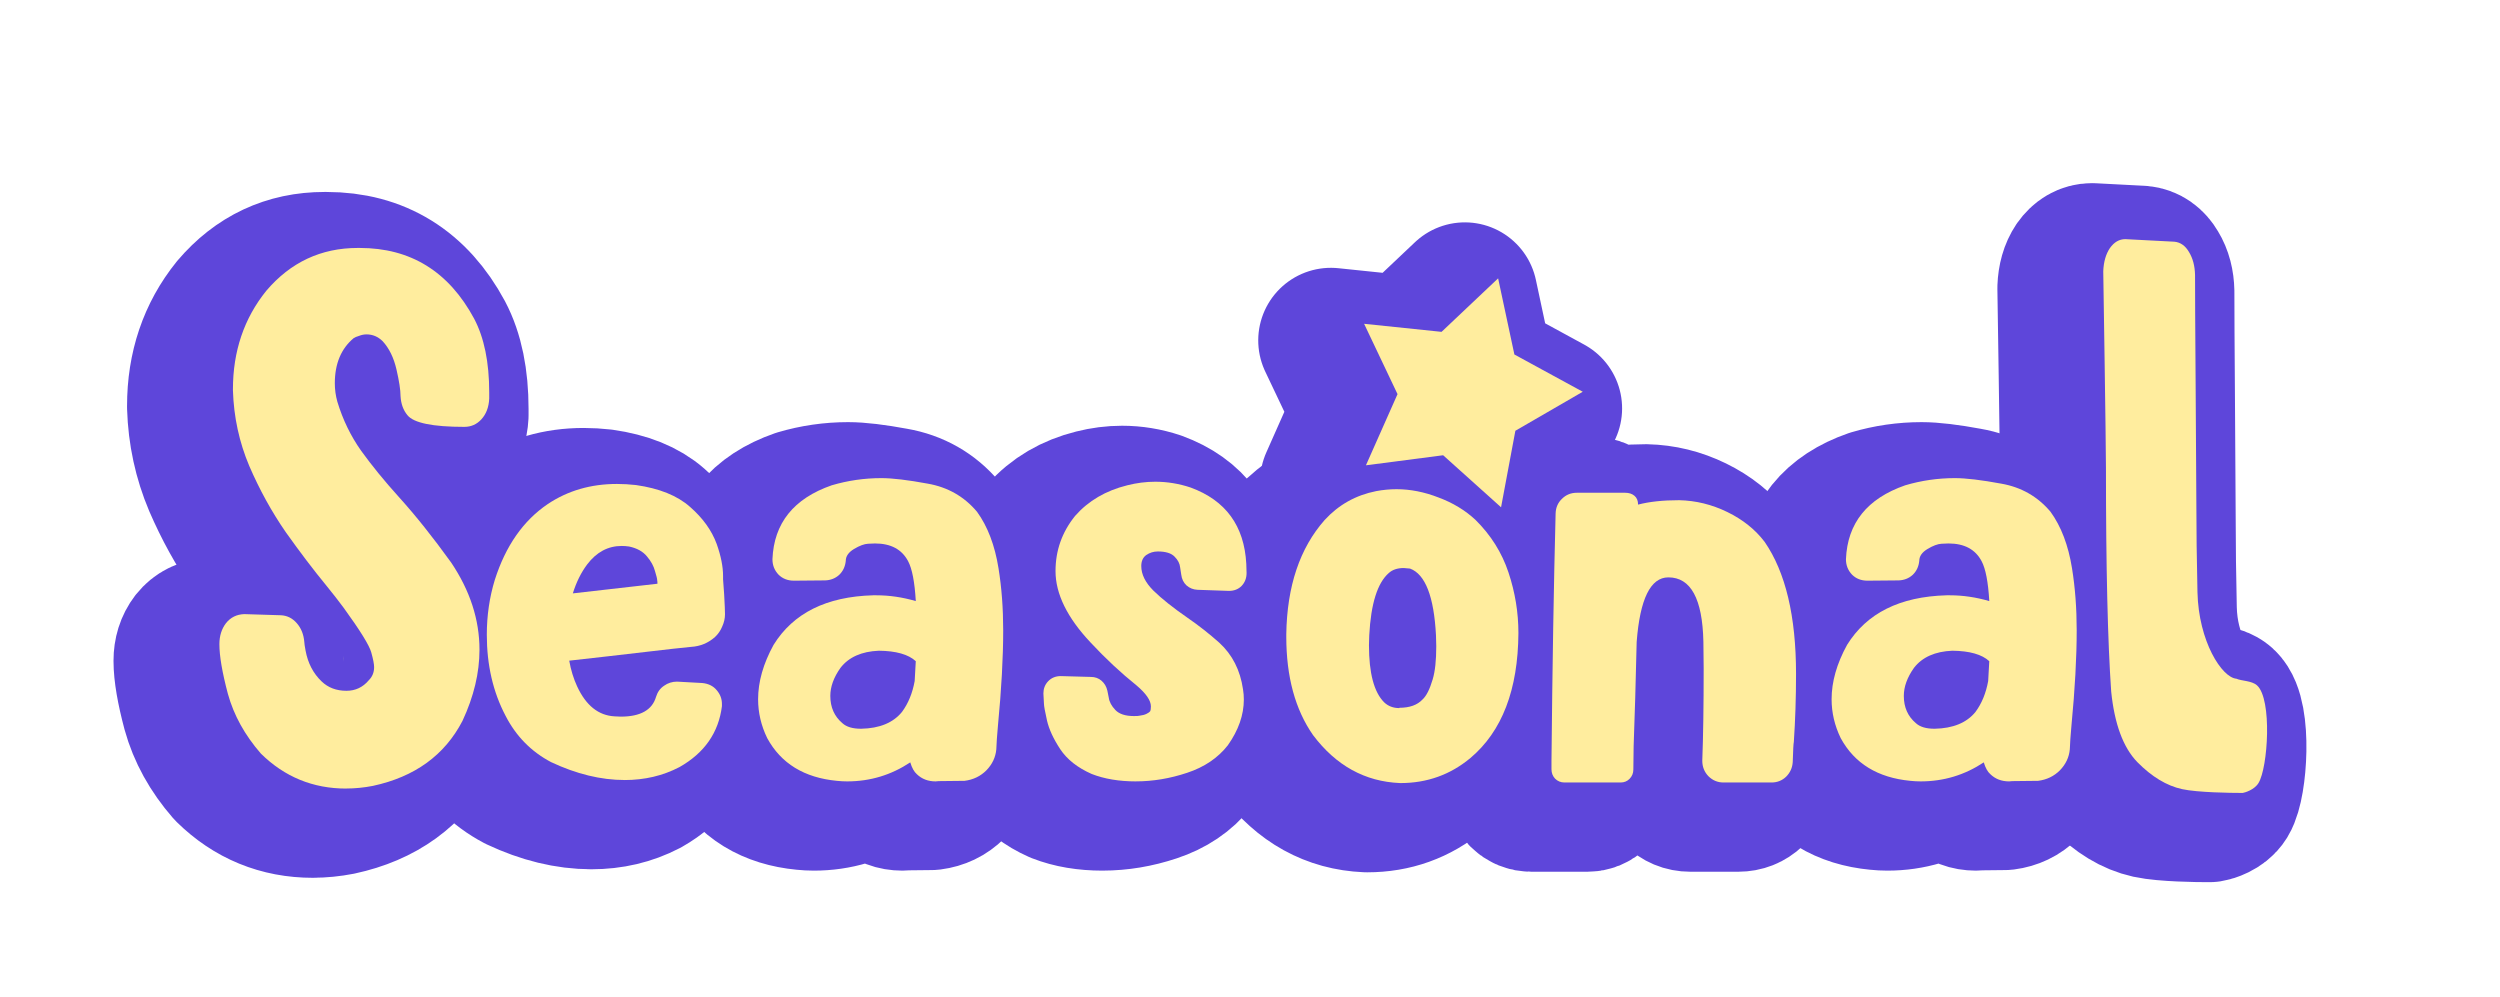
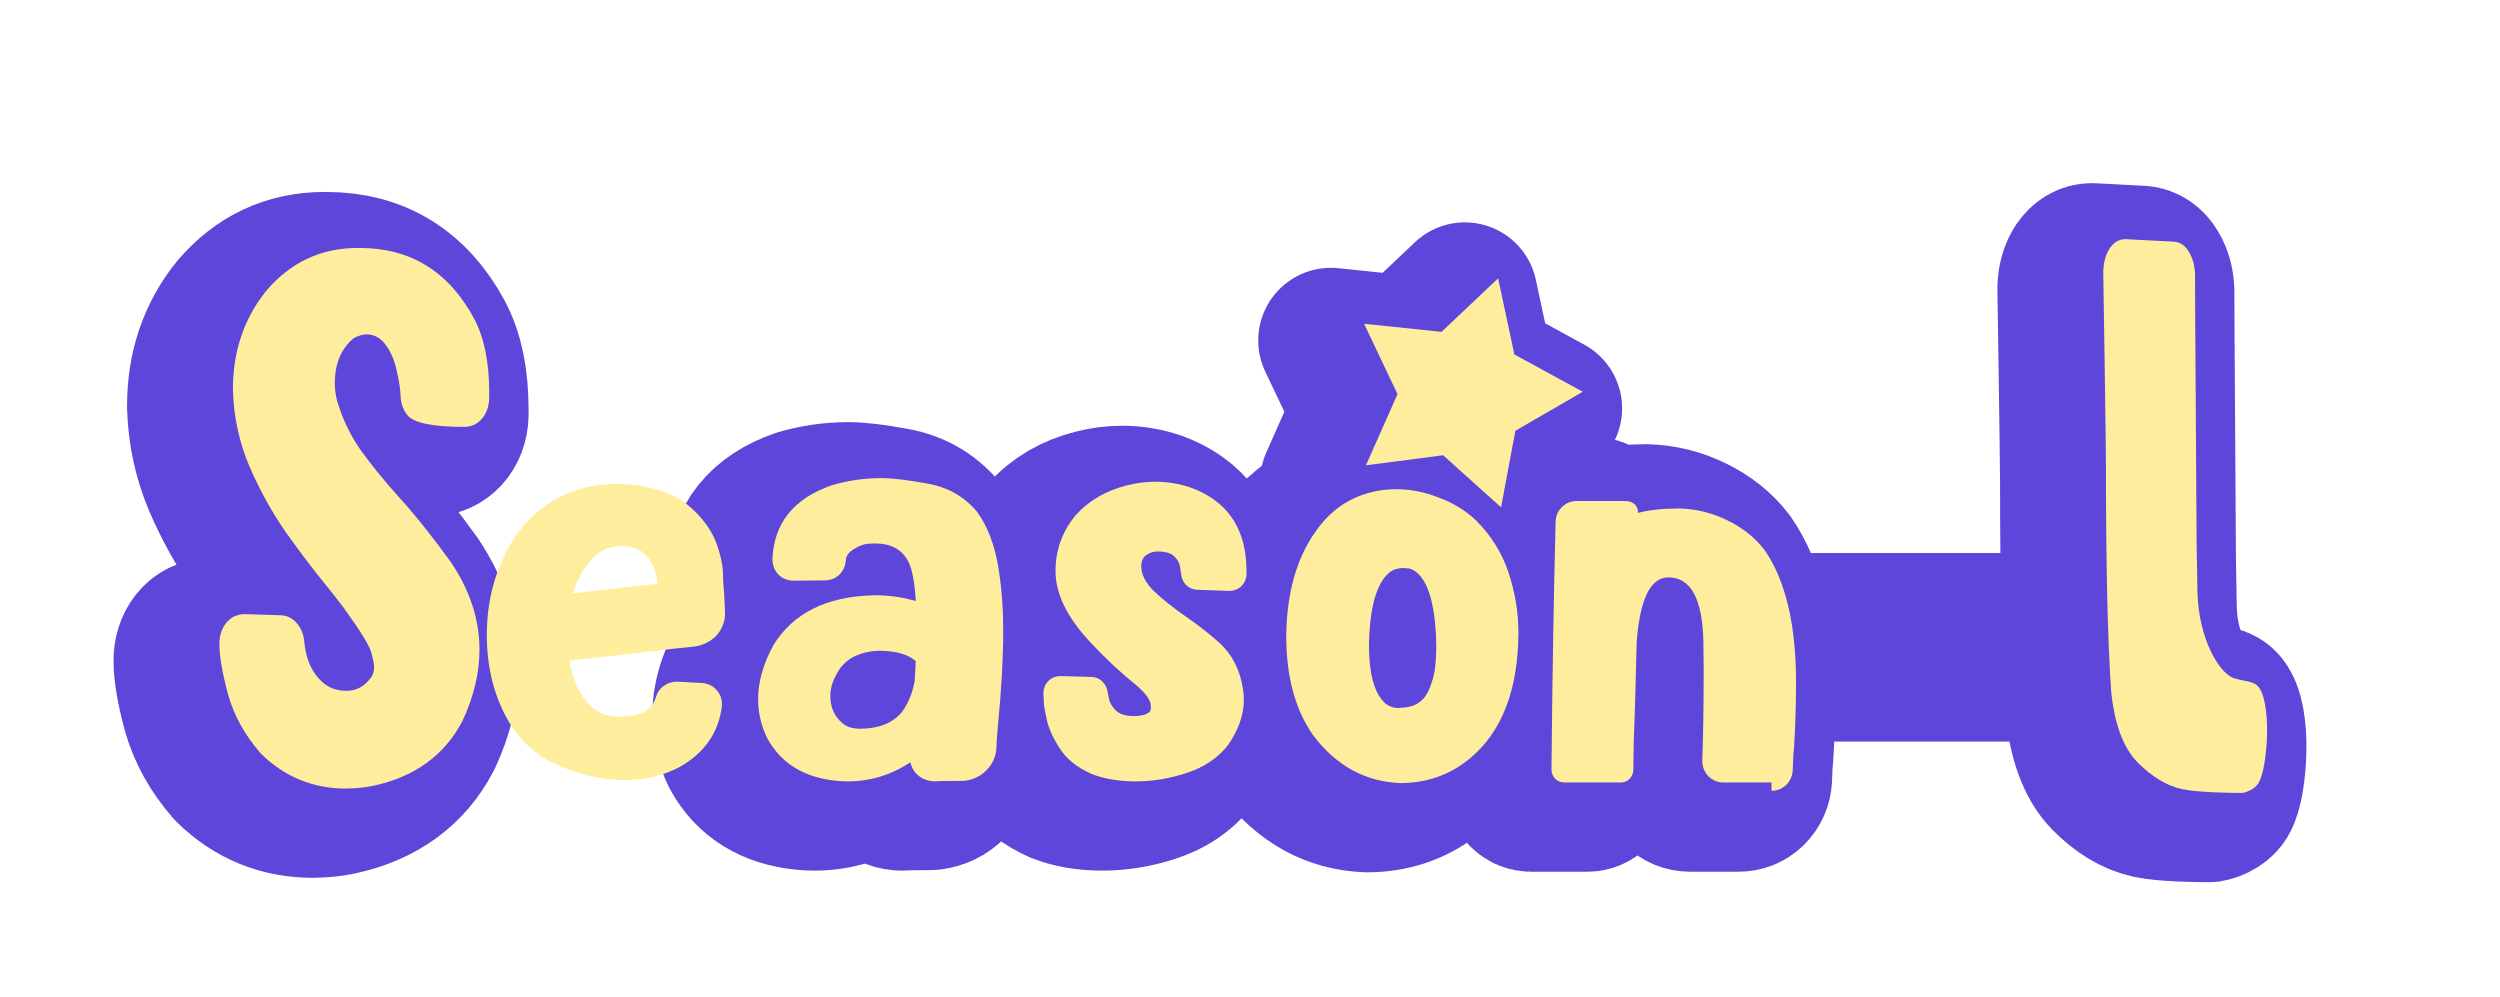
<svg xmlns="http://www.w3.org/2000/svg" width="168.705mm" height="67.257mm" viewBox="0 0 168.705 67.257" version="1.1" id="svg1">
  <defs id="defs1">
    <filter style="color-interpolation-filters:sRGB" id="filter272" x="-0.128" y="-0.297" width="1.201" height="1.747">
      <feFlood result="flood" in="SourceGraphic" flood-opacity="1" flood-color="rgb(0,0,0)" id="feFlood271" />
      <feGaussianBlur result="blur" in="SourceGraphic" stdDeviation="1.4" id="feGaussianBlur271" />
      <feOffset result="offset" in="blur" dx="-5.4" dy="4.7" id="feOffset271" />
      <feComposite result="comp1" operator="in" in="flood" in2="offset" id="feComposite271" />
      <feComposite result="comp2" operator="over" in="SourceGraphic" in2="comp1" id="feComposite272" />
    </filter>
  </defs>
  <g id="layer9" style="filter:url(#filter272)" transform="translate(-730.198,-486.738)">
    <g id="g271" transform="translate(53.882,160.896)" style="stroke:#ffffff;stroke-width:18.4;stroke-dasharray:none;stroke-opacity:1">
      <rect style="fill:#5e46da;fill-opacity:1;stroke:#ffffff;stroke-width:18.4;stroke-linecap:round;stroke-linejoin:round;stroke-dasharray:none;stroke-opacity:1" id="rect263" width="85.687" height="12.722" x="785.772" y="519.358" transform="translate(-53.882,-160.896)" />
      <path style="font-size:38.1px;font-family:'Milk Kids';-inkscape-font-specification:'Milk Kids';fill:#ffed9e;stroke:#ffffff;stroke-width:18.4;stroke-linecap:round;stroke-linejoin:round;stroke-dasharray:none;stroke-opacity:1" d="m 815.051,374.994 q -0.763,0 -1.265,-0.484 -0.279,-0.242 -0.446,-0.8 -1.935,1.284 -4.26,1.284 -0.335,0 -0.688,-0.037 -3.311,-0.316 -4.707,-2.884 -0.614,-1.265 -0.614,-2.623 0,-1.767 1.042,-3.665 1.991,-3.218 6.716,-3.349 h 0.223 q 1.321,0 2.66,0.391 -0.112,-1.935 -0.521,-2.698 -0.633,-1.191 -2.232,-1.191 -0.074,0 -0.465,0.019 -0.391,0.019 -0.949,0.353 -0.558,0.335 -0.558,0.8 -0.056,0.577 -0.446,0.949 -0.391,0.353 -0.949,0.372 l -2.102,0.019 q -0.633,0 -1.042,-0.409 -0.409,-0.428 -0.409,-1.042 0.149,-3.646 4,-4.986 1.637,-0.484 3.349,-0.484 1.116,0 3.125,0.372 2.028,0.353 3.33,1.898 1.079,1.488 1.451,3.814 0.316,1.953 0.316,4.186 0,2.753 -0.353,6.418 -0.093,1.023 -0.112,1.619 -0.074,0.8 -0.67,1.414 -0.595,0.595 -1.47,0.707 l -1.749,0.019 z m -5.023,-3.553 q 1.86,-0.037 2.753,-1.135 0.633,-0.856 0.856,-2.084 l 0.074,-1.339 q -0.744,-0.688 -2.493,-0.707 -1.749,0.074 -2.586,1.153 -0.688,0.967 -0.688,1.898 0,1.153 0.819,1.842 0.409,0.372 1.246,0.372 z" id="path263" />
-       <path style="font-size:38.1px;font-family:'Milk Kids';-inkscape-font-specification:'Milk Kids';fill:#ffed9e;stroke:#ffffff;stroke-width:18.4;stroke-linecap:round;stroke-linejoin:round;stroke-dasharray:none;stroke-opacity:1" d="m 799.014,375.068 h -3.237 q -0.595,0 -1.023,-0.428 -0.409,-0.428 -0.409,-1.042 0.093,-2.437 0.093,-6.232 l -0.019,-1.805 q -0.093,-4.335 -2.363,-4.335 -1.805,0 -2.139,4.353 -0.093,4.074 -0.205,7.051 l -0.019,1.563 q 0,0.372 -0.26,0.633 -0.242,0.242 -0.595,0.242 h -3.795 q -0.372,0 -0.633,-0.26 -0.242,-0.26 -0.242,-0.633 v -0.558 q 0.093,-9.599 0.279,-16.706 0.019,-0.595 0.428,-0.986 0.409,-0.409 1.005,-0.409 h 3.256 q 0.391,0 0.633,0.205 0.242,0.205 0.242,0.595 1.135,-0.298 2.772,-0.298 1.693,0.037 3.256,0.8 1.563,0.763 2.511,2.009 2.121,3.07 2.121,8.911 0,2.4 -0.149,4.595 -0.037,0.13 -0.074,1.358 -0.037,0.577 -0.446,0.986 -0.409,0.391 -0.986,0.391 z" id="path264" />
      <path style="font-size:38.1px;font-family:'Milk Kids';-inkscape-font-specification:'Milk Kids';fill:#ffed9e;stroke:#ffffff;stroke-width:18.4;stroke-linecap:round;stroke-linejoin:round;stroke-dasharray:none;stroke-opacity:1" d="m 773.974,375.106 h -0.037 q -3.535,-0.149 -5.86,-3.237 -1.805,-2.586 -1.805,-6.641 v -0.167 q 0.074,-4.856 2.586,-7.702 1.414,-1.544 3.479,-1.953 0.688,-0.13 1.377,-0.13 1.395,0 2.828,0.558 1.451,0.539 2.493,1.507 1.563,1.544 2.232,3.553 0.67,2.009 0.67,4.093 -0.037,5.73 -3.237,8.427 -2.028,1.693 -4.725,1.693 z m -0.074,-5.06 v -0.019 q 1.042,0 1.563,-0.558 0.391,-0.353 0.688,-1.358 0.242,-0.8 0.242,-2.232 l -0.019,-0.744 q -0.205,-3.925 -1.749,-4.502 l -0.428,-0.037 q -0.633,0 -1.005,0.335 -1.153,1.005 -1.321,4.204 l -0.019,0.67 q 0,2.828 1.023,3.851 0.409,0.391 1.023,0.391 z" id="path265" />
      <path style="font-size:38.1px;font-family:'Milk Kids';-inkscape-font-specification:'Milk Kids';fill:#ffed9e;stroke:#ffffff;stroke-width:18.4;stroke-linecap:round;stroke-linejoin:round;stroke-dasharray:none;stroke-opacity:1" d="m 756.115,374.994 q -1.693,0 -2.977,-0.502 -1.432,-0.633 -2.121,-1.674 -0.688,-1.042 -0.893,-1.935 -0.205,-0.912 -0.205,-1.135 l -0.037,-0.688 q 0,-0.484 0.316,-0.819 0.335,-0.353 0.856,-0.353 l 2.028,0.056 q 0.428,0 0.726,0.26 0.298,0.26 0.391,0.67 l 0.093,0.465 q 0.056,0.428 0.446,0.837 0.391,0.409 1.246,0.409 0.298,0 0.353,-0.019 0.316,-0.037 0.502,-0.13 0.186,-0.093 0.242,-0.167 0.056,-0.093 0.056,-0.335 0,-0.595 -0.967,-1.414 -1.6,-1.284 -3.107,-2.902 -2.363,-2.511 -2.363,-4.818 0,-2.084 1.321,-3.721 1.339,-1.525 3.516,-2.065 0.949,-0.242 1.898,-0.242 1.209,0 2.381,0.391 3.553,1.302 3.758,5.153 l 0.019,0.614 q 0,0.521 -0.335,0.874 -0.335,0.335 -0.856,0.335 l -2.121,-0.074 q -0.428,-0.019 -0.744,-0.298 -0.298,-0.279 -0.353,-0.726 l -0.074,-0.484 q -0.037,-0.391 -0.372,-0.726 -0.335,-0.353 -1.135,-0.353 -0.428,0 -0.781,0.242 -0.335,0.242 -0.335,0.744 0,0.837 0.819,1.656 0.837,0.819 2.288,1.823 1.135,0.781 2.158,1.693 1.321,1.209 1.6,3.144 0.056,0.335 0.056,0.688 0,1.563 -1.079,3.088 -1.005,1.284 -2.753,1.86 -1.73,0.577 -3.46,0.577 z" id="path266" />
      <path style="font-size:38.1px;font-family:'Milk Kids';-inkscape-font-specification:'Milk Kids';fill:#ffed9e;stroke:#ffffff;stroke-width:18.4;stroke-linecap:round;stroke-linejoin:round;stroke-dasharray:none;stroke-opacity:1" d="m 742.609,374.994 q -0.763,0 -1.265,-0.484 -0.279,-0.242 -0.446,-0.8 -1.935,1.284 -4.26,1.284 -0.335,0 -0.688,-0.037 -3.311,-0.316 -4.707,-2.884 -0.614,-1.265 -0.614,-2.623 0,-1.767 1.042,-3.665 1.991,-3.218 6.716,-3.349 h 0.223 q 1.321,0 2.66,0.391 -0.112,-1.935 -0.521,-2.698 -0.633,-1.191 -2.232,-1.191 -0.074,0 -0.465,0.019 -0.391,0.019 -0.949,0.353 -0.558,0.335 -0.558,0.8 -0.056,0.577 -0.446,0.949 -0.391,0.353 -0.949,0.372 l -2.102,0.019 q -0.633,0 -1.042,-0.409 -0.409,-0.428 -0.409,-1.042 0.149,-3.646 4,-4.986 1.637,-0.484 3.349,-0.484 1.116,0 3.125,0.372 2.028,0.353 3.33,1.898 1.079,1.488 1.451,3.814 0.316,1.953 0.316,4.186 0,2.753 -0.353,6.418 -0.093,1.023 -0.112,1.619 -0.074,0.8 -0.67,1.414 -0.595,0.595 -1.47,0.707 l -1.749,0.019 z m -5.023,-3.553 q 1.86,-0.037 2.753,-1.135 0.633,-0.856 0.856,-2.084 l 0.074,-1.339 q -0.744,-0.688 -2.493,-0.707 -1.749,0.074 -2.586,1.153 -0.688,0.967 -0.688,1.898 0,1.153 0.819,1.842 0.409,0.372 1.246,0.372 z" id="path267" />
      <path style="font-size:38.1px;font-family:'Milk Kids';-inkscape-font-specification:'Milk Kids';fill:#ffed9e;stroke:#ffffff;stroke-width:18.4;stroke-linecap:round;stroke-linejoin:round;stroke-dasharray:none;stroke-opacity:1" d="m 721.624,374.901 q -2.4,0 -4.967,-1.209 -2.009,-1.06 -3.07,-3.125 -1.265,-2.4 -1.265,-5.469 0,-1.935 0.539,-3.702 1.098,-3.442 3.572,-5.116 2.028,-1.358 4.669,-1.358 0.633,0 1.284,0.074 2.363,0.335 3.646,1.47 1.302,1.135 1.805,2.511 0.428,1.209 0.428,2.158 v 0.223 l 0.074,1.023 q 0.056,1.005 0.056,1.339 0,0.409 -0.186,0.819 -0.167,0.409 -0.484,0.707 -0.688,0.614 -1.619,0.67 l -1.246,0.13 q -5.432,0.633 -6.976,0.8 0.167,0.949 0.539,1.749 0.893,1.916 2.511,2.009 l 0.428,0.019 q 1.991,0 2.381,-1.339 0.149,-0.484 0.539,-0.744 0.391,-0.279 0.874,-0.279 l 1.693,0.093 q 0.633,0.056 0.986,0.484 0.353,0.409 0.353,0.93 v 0.149 q -0.335,2.679 -2.865,4.111 -1.674,0.874 -3.702,0.874 z m -3.497,-12.595 5.711,-0.651 q 0,-0.13 -0.019,-0.242 0,-0.13 -0.149,-0.614 -0.13,-0.502 -0.54,-0.986 -0.409,-0.502 -1.209,-0.67 -0.26,-0.037 -0.502,-0.037 -1.377,0 -2.325,1.246 -0.614,0.819 -0.967,1.953 z" id="path268" />
      <path style="font-size:38.1px;font-family:'Milk Kids';-inkscape-font-specification:'Milk Kids';fill:#ffed9e;stroke:#ffffff;stroke-width:18.4;stroke-linecap:round;stroke-linejoin:round;stroke-dasharray:none;stroke-opacity:1" d="m 702.828,375.478 q -3.353,0 -5.751,-2.359 -1.634,-1.877 -2.228,-4.034 -0.573,-2.156 -0.573,-3.349 0,-0.837 0.446,-1.421 0.467,-0.583 1.231,-0.609 l 2.462,0.076 q 0.637,0.025 1.082,0.533 0.446,0.507 0.509,1.268 0,0.127 0.085,0.583 0.233,1.268 1.082,2.08 0.658,0.634 1.676,0.634 0.912,0 1.507,-0.71 0.361,-0.355 0.361,-0.888 0,-0.304 -0.191,-0.989 -0.191,-0.71 -1.867,-3.019 -0.467,-0.634 -1.188,-1.522 -1.273,-1.548 -2.716,-3.577 -1.422,-2.055 -2.462,-4.465 -1.019,-2.41 -1.103,-5.099 v -0.076 q 0,-3.856 2.249,-6.647 2.462,-2.892 6.175,-2.892 h 0.127 q 5.156,0 7.724,4.769 1.019,1.928 1.019,4.972 v 0.431 q -0.042,0.863 -0.53,1.395 -0.467,0.507 -1.146,0.507 -3.204,0 -3.841,-0.786 -0.424,-0.507 -0.467,-1.294 0,-0.609 -0.276,-1.801 -0.276,-1.192 -0.934,-1.903 -0.467,-0.457 -1.082,-0.457 -0.255,0 -0.509,0.101 -0.255,0.076 -0.361,0.152 -1.273,1.065 -1.273,3.044 0,0.634 0.17,1.243 0.552,1.827 1.613,3.323 1.082,1.497 2.525,3.095 1.698,1.877 3.544,4.44 1.91,2.841 1.91,5.886 0,2.334 -1.146,4.795 -1.804,3.476 -6.048,4.389 -0.912,0.178 -1.804,0.178 z" id="path269" />
      <path style="fill:#ffed9e;fill-opacity:1;stroke:#ffffff;stroke-width:18.4;stroke-linecap:round;stroke-linejoin:round;stroke-dasharray:none;stroke-opacity:1" id="path270" d="m 343.032,408.781 -4.814,-2.105 -4.733,2.281 0.514,-5.229 -3.632,-3.797 5.132,-1.127 2.489,-4.627 2.657,4.533 5.17,0.937 -3.489,3.928 z" transform="rotate(18.318,724.04,1740.117)" />
      <path style="font-size:38.1px;font-family:'Milk Kids';-inkscape-font-specification:'Milk Kids';display:inline;fill:#ffed9e;fill-opacity:1;stroke:#ffffff;stroke-width:18.4;stroke-linecap:round;stroke-linejoin:round;stroke-dasharray:none;stroke-opacity:1" d="m 830.819,375.772 h -0.149 c -0.608,0 -2.896,-0.025 -3.951,-0.256 -1.042,-0.231 -2.046,-0.838 -3.014,-1.821 -0.955,-0.983 -1.544,-2.572 -1.767,-4.769 -0.236,-3.391 -0.353,-8.42 -0.353,-15.087 0,-1.715 -0.182,-13.269 -0.182,-13.269 0.025,-0.636 0.174,-1.156 0.446,-1.561 0.285,-0.405 0.633,-0.607 1.042,-0.607 l 3.311,0.173 c 0.409,0.038 0.738,0.27 0.986,0.694 0.26,0.424 0.397,0.944 0.409,1.561 -0.012,1.214 0.089,13.356 0.089,15.552 0,1.657 0.025,3.603 0.074,5.838 0.074,3.333 1.649,5.768 2.629,5.845 0.339,0.156 1.038,0.128 1.393,0.452 1.028,0.936 0.739,5.544 0.096,6.59 -0.289,0.47 -0.94,0.647 -1.06,0.665 z" id="path271" />
    </g>
    <g id="g83" transform="translate(53.882,160.896)" style="stroke:#5e46da;stroke-width:9.8;stroke-dasharray:none;stroke-opacity:1">
      <rect style="fill:#5e46da;fill-opacity:1;stroke:none;stroke-width:9.8;stroke-linecap:round;stroke-linejoin:round;stroke-dasharray:none;stroke-opacity:1" id="rect262" width="85.687" height="12.722" x="785.772" y="519.358" transform="translate(-53.882,-160.896)" />
-       <path style="font-size:38.1px;font-family:'Milk Kids';-inkscape-font-specification:'Milk Kids';fill:#ffed9e;stroke:#5e46da;stroke-width:9.8;stroke-linecap:round;stroke-linejoin:round;stroke-dasharray:none;stroke-opacity:1" d="m 815.051,374.994 q -0.763,0 -1.265,-0.484 -0.279,-0.242 -0.446,-0.8 -1.935,1.284 -4.26,1.284 -0.335,0 -0.688,-0.037 -3.311,-0.316 -4.707,-2.884 -0.614,-1.265 -0.614,-2.623 0,-1.767 1.042,-3.665 1.991,-3.218 6.716,-3.349 h 0.223 q 1.321,0 2.66,0.391 -0.112,-1.935 -0.521,-2.698 -0.633,-1.191 -2.232,-1.191 -0.074,0 -0.465,0.019 -0.391,0.019 -0.949,0.353 -0.558,0.335 -0.558,0.8 -0.056,0.577 -0.446,0.949 -0.391,0.353 -0.949,0.372 l -2.102,0.019 q -0.633,0 -1.042,-0.409 -0.409,-0.428 -0.409,-1.042 0.149,-3.646 4,-4.986 1.637,-0.484 3.349,-0.484 1.116,0 3.125,0.372 2.028,0.353 3.33,1.898 1.079,1.488 1.451,3.814 0.316,1.953 0.316,4.186 0,2.753 -0.353,6.418 -0.093,1.023 -0.112,1.619 -0.074,0.8 -0.67,1.414 -0.595,0.595 -1.47,0.707 l -1.749,0.019 z m -5.023,-3.553 q 1.86,-0.037 2.753,-1.135 0.633,-0.856 0.856,-2.084 l 0.074,-1.339 q -0.744,-0.688 -2.493,-0.707 -1.749,0.074 -2.586,1.153 -0.688,0.967 -0.688,1.898 0,1.153 0.819,1.842 0.409,0.372 1.246,0.372 z" id="path82" />
      <path style="font-size:38.1px;font-family:'Milk Kids';-inkscape-font-specification:'Milk Kids';fill:#ffed9e;stroke:#5e46da;stroke-width:9.8;stroke-linecap:round;stroke-linejoin:round;stroke-dasharray:none;stroke-opacity:1" d="m 799.014,375.068 h -3.237 q -0.595,0 -1.023,-0.428 -0.409,-0.428 -0.409,-1.042 0.093,-2.437 0.093,-6.232 l -0.019,-1.805 q -0.093,-4.335 -2.363,-4.335 -1.805,0 -2.139,4.353 -0.093,4.074 -0.205,7.051 l -0.019,1.563 q 0,0.372 -0.26,0.633 -0.242,0.242 -0.595,0.242 h -3.795 q -0.372,0 -0.633,-0.26 -0.242,-0.26 -0.242,-0.633 v -0.558 q 0.093,-9.599 0.279,-16.706 0.019,-0.595 0.428,-0.986 0.409,-0.409 1.005,-0.409 h 3.256 q 0.391,0 0.633,0.205 0.242,0.205 0.242,0.595 1.135,-0.298 2.772,-0.298 1.693,0.037 3.256,0.8 1.563,0.763 2.511,2.009 2.121,3.07 2.121,8.911 0,2.4 -0.149,4.595 -0.037,0.13 -0.074,1.358 -0.037,0.577 -0.446,0.986 -0.409,0.391 -0.986,0.391 z" id="path81" />
      <path style="font-size:38.1px;font-family:'Milk Kids';-inkscape-font-specification:'Milk Kids';fill:#ffed9e;stroke:#5e46da;stroke-width:9.8;stroke-linecap:round;stroke-linejoin:round;stroke-dasharray:none;stroke-opacity:1" d="m 773.974,375.106 h -0.037 q -3.535,-0.149 -5.86,-3.237 -1.805,-2.586 -1.805,-6.641 v -0.167 q 0.074,-4.856 2.586,-7.702 1.414,-1.544 3.479,-1.953 0.688,-0.13 1.377,-0.13 1.395,0 2.828,0.558 1.451,0.539 2.493,1.507 1.563,1.544 2.232,3.553 0.67,2.009 0.67,4.093 -0.037,5.73 -3.237,8.427 -2.028,1.693 -4.725,1.693 z m -0.074,-5.06 v -0.019 q 1.042,0 1.563,-0.558 0.391,-0.353 0.688,-1.358 0.242,-0.8 0.242,-2.232 l -0.019,-0.744 q -0.205,-3.925 -1.749,-4.502 l -0.428,-0.037 q -0.633,0 -1.005,0.335 -1.153,1.005 -1.321,4.204 l -0.019,0.67 q 0,2.828 1.023,3.851 0.409,0.391 1.023,0.391 z" id="path80" />
      <path style="font-size:38.1px;font-family:'Milk Kids';-inkscape-font-specification:'Milk Kids';fill:#ffed9e;stroke:#5e46da;stroke-width:9.8;stroke-linecap:round;stroke-linejoin:round;stroke-dasharray:none;stroke-opacity:1" d="m 756.115,374.994 q -1.693,0 -2.977,-0.502 -1.432,-0.633 -2.121,-1.674 -0.688,-1.042 -0.893,-1.935 -0.205,-0.912 -0.205,-1.135 l -0.037,-0.688 q 0,-0.484 0.316,-0.819 0.335,-0.353 0.856,-0.353 l 2.028,0.056 q 0.428,0 0.726,0.26 0.298,0.26 0.391,0.67 l 0.093,0.465 q 0.056,0.428 0.446,0.837 0.391,0.409 1.246,0.409 0.298,0 0.353,-0.019 0.316,-0.037 0.502,-0.13 0.186,-0.093 0.242,-0.167 0.056,-0.093 0.056,-0.335 0,-0.595 -0.967,-1.414 -1.6,-1.284 -3.107,-2.902 -2.363,-2.511 -2.363,-4.818 0,-2.084 1.321,-3.721 1.339,-1.525 3.516,-2.065 0.949,-0.242 1.898,-0.242 1.209,0 2.381,0.391 3.553,1.302 3.758,5.153 l 0.019,0.614 q 0,0.521 -0.335,0.874 -0.335,0.335 -0.856,0.335 l -2.121,-0.074 q -0.428,-0.019 -0.744,-0.298 -0.298,-0.279 -0.353,-0.726 l -0.074,-0.484 q -0.037,-0.391 -0.372,-0.726 -0.335,-0.353 -1.135,-0.353 -0.428,0 -0.781,0.242 -0.335,0.242 -0.335,0.744 0,0.837 0.819,1.656 0.837,0.819 2.288,1.823 1.135,0.781 2.158,1.693 1.321,1.209 1.6,3.144 0.056,0.335 0.056,0.688 0,1.563 -1.079,3.088 -1.005,1.284 -2.753,1.86 -1.73,0.577 -3.46,0.577 z" id="path79" />
      <path style="font-size:38.1px;font-family:'Milk Kids';-inkscape-font-specification:'Milk Kids';fill:#ffed9e;stroke:#5e46da;stroke-width:9.8;stroke-linecap:round;stroke-linejoin:round;stroke-dasharray:none;stroke-opacity:1" d="m 742.609,374.994 q -0.763,0 -1.265,-0.484 -0.279,-0.242 -0.446,-0.8 -1.935,1.284 -4.26,1.284 -0.335,0 -0.688,-0.037 -3.311,-0.316 -4.707,-2.884 -0.614,-1.265 -0.614,-2.623 0,-1.767 1.042,-3.665 1.991,-3.218 6.716,-3.349 h 0.223 q 1.321,0 2.66,0.391 -0.112,-1.935 -0.521,-2.698 -0.633,-1.191 -2.232,-1.191 -0.074,0 -0.465,0.019 -0.391,0.019 -0.949,0.353 -0.558,0.335 -0.558,0.8 -0.056,0.577 -0.446,0.949 -0.391,0.353 -0.949,0.372 l -2.102,0.019 q -0.633,0 -1.042,-0.409 -0.409,-0.428 -0.409,-1.042 0.149,-3.646 4,-4.986 1.637,-0.484 3.349,-0.484 1.116,0 3.125,0.372 2.028,0.353 3.33,1.898 1.079,1.488 1.451,3.814 0.316,1.953 0.316,4.186 0,2.753 -0.353,6.418 -0.093,1.023 -0.112,1.619 -0.074,0.8 -0.67,1.414 -0.595,0.595 -1.47,0.707 l -1.749,0.019 z m -5.023,-3.553 q 1.86,-0.037 2.753,-1.135 0.633,-0.856 0.856,-2.084 l 0.074,-1.339 q -0.744,-0.688 -2.493,-0.707 -1.749,0.074 -2.586,1.153 -0.688,0.967 -0.688,1.898 0,1.153 0.819,1.842 0.409,0.372 1.246,0.372 z" id="path78" />
-       <path style="font-size:38.1px;font-family:'Milk Kids';-inkscape-font-specification:'Milk Kids';fill:#ffed9e;stroke:#5e46da;stroke-width:9.8;stroke-linecap:round;stroke-linejoin:round;stroke-dasharray:none;stroke-opacity:1" d="m 721.624,374.901 q -2.4,0 -4.967,-1.209 -2.009,-1.06 -3.07,-3.125 -1.265,-2.4 -1.265,-5.469 0,-1.935 0.539,-3.702 1.098,-3.442 3.572,-5.116 2.028,-1.358 4.669,-1.358 0.633,0 1.284,0.074 2.363,0.335 3.646,1.47 1.302,1.135 1.805,2.511 0.428,1.209 0.428,2.158 v 0.223 l 0.074,1.023 q 0.056,1.005 0.056,1.339 0,0.409 -0.186,0.819 -0.167,0.409 -0.484,0.707 -0.688,0.614 -1.619,0.67 l -1.246,0.13 q -5.432,0.633 -6.976,0.8 0.167,0.949 0.539,1.749 0.893,1.916 2.511,2.009 l 0.428,0.019 q 1.991,0 2.381,-1.339 0.149,-0.484 0.539,-0.744 0.391,-0.279 0.874,-0.279 l 1.693,0.093 q 0.633,0.056 0.986,0.484 0.353,0.409 0.353,0.93 v 0.149 q -0.335,2.679 -2.865,4.111 -1.674,0.874 -3.702,0.874 z m -3.497,-12.595 5.711,-0.651 q 0,-0.13 -0.019,-0.242 0,-0.13 -0.149,-0.614 -0.13,-0.502 -0.54,-0.986 -0.409,-0.502 -1.209,-0.67 -0.26,-0.037 -0.502,-0.037 -1.377,0 -2.325,1.246 -0.614,0.819 -0.967,1.953 z" id="path77" />
      <path style="font-size:38.1px;font-family:'Milk Kids';-inkscape-font-specification:'Milk Kids';fill:#ffed9e;stroke:#5e46da;stroke-width:9.8;stroke-linecap:round;stroke-linejoin:round;stroke-dasharray:none;stroke-opacity:1" d="m 702.828,375.478 q -3.353,0 -5.751,-2.359 -1.634,-1.877 -2.228,-4.034 -0.573,-2.156 -0.573,-3.349 0,-0.837 0.446,-1.421 0.467,-0.583 1.231,-0.609 l 2.462,0.076 q 0.637,0.025 1.082,0.533 0.446,0.507 0.509,1.268 0,0.127 0.085,0.583 0.233,1.268 1.082,2.08 0.658,0.634 1.676,0.634 0.912,0 1.507,-0.71 0.361,-0.355 0.361,-0.888 0,-0.304 -0.191,-0.989 -0.191,-0.71 -1.867,-3.019 -0.467,-0.634 -1.188,-1.522 -1.273,-1.548 -2.716,-3.577 -1.422,-2.055 -2.462,-4.465 -1.019,-2.41 -1.103,-5.099 v -0.076 q 0,-3.856 2.249,-6.647 2.462,-2.892 6.175,-2.892 h 0.127 q 5.156,0 7.724,4.769 1.019,1.928 1.019,4.972 v 0.431 q -0.042,0.863 -0.53,1.395 -0.467,0.507 -1.146,0.507 -3.204,0 -3.841,-0.786 -0.424,-0.507 -0.467,-1.294 0,-0.609 -0.276,-1.801 -0.276,-1.192 -0.934,-1.903 -0.467,-0.457 -1.082,-0.457 -0.255,0 -0.509,0.101 -0.255,0.076 -0.361,0.152 -1.273,1.065 -1.273,3.044 0,0.634 0.17,1.243 0.552,1.827 1.613,3.323 1.082,1.497 2.525,3.095 1.698,1.877 3.544,4.44 1.91,2.841 1.91,5.886 0,2.334 -1.146,4.795 -1.804,3.476 -6.048,4.389 -0.912,0.178 -1.804,0.178 z" id="text3" />
      <path style="fill:#ffed9e;fill-opacity:1;stroke:#5e46da;stroke-width:9.8;stroke-linecap:round;stroke-linejoin:round;stroke-dasharray:none;stroke-opacity:1" id="path187-5" d="m 343.032,408.781 -4.814,-2.105 -4.733,2.281 0.514,-5.229 -3.632,-3.797 5.132,-1.127 2.489,-4.627 2.657,4.533 5.17,0.937 -3.489,3.928 z" transform="rotate(18.318,724.04,1740.117)" />
      <path style="font-size:38.1px;font-family:'Milk Kids';-inkscape-font-specification:'Milk Kids';display:inline;fill:#ffed9e;fill-opacity:1;stroke:#5e46da;stroke-width:9.8;stroke-linecap:round;stroke-linejoin:round;stroke-dasharray:none;stroke-opacity:1" d="m 830.819,375.772 h -0.149 c -0.608,0 -2.896,-0.025 -3.951,-0.256 -1.042,-0.231 -2.046,-0.838 -3.014,-1.821 -0.955,-0.983 -1.544,-2.572 -1.767,-4.769 -0.236,-3.391 -0.353,-8.42 -0.353,-15.087 0,-1.715 -0.182,-13.269 -0.182,-13.269 0.025,-0.636 0.174,-1.156 0.446,-1.561 0.285,-0.405 0.633,-0.607 1.042,-0.607 l 3.311,0.173 c 0.409,0.038 0.738,0.27 0.986,0.694 0.26,0.424 0.397,0.944 0.409,1.561 -0.012,1.214 0.089,13.356 0.089,15.552 0,1.657 0.025,3.603 0.074,5.838 0.074,3.333 1.649,5.768 2.629,5.845 0.339,0.156 1.038,0.128 1.393,0.452 1.028,0.936 0.739,5.544 0.096,6.59 -0.289,0.47 -0.94,0.647 -1.06,0.665 z" id="path6-8-9-2" />
    </g>
    <g id="g262" transform="translate(56.127,159.774)">
-       <path style="font-size:38.1px;font-family:'Milk Kids';-inkscape-font-specification:'Milk Kids';fill:#ffed9e;stroke-width:21.3;stroke-linecap:round;stroke-linejoin:round" d="m 815.051,374.994 q -0.763,0 -1.265,-0.484 -0.279,-0.242 -0.446,-0.8 -1.935,1.284 -4.26,1.284 -0.335,0 -0.688,-0.037 -3.311,-0.316 -4.707,-2.884 -0.614,-1.265 -0.614,-2.623 0,-1.767 1.042,-3.665 1.991,-3.218 6.716,-3.349 h 0.223 q 1.321,0 2.66,0.391 -0.112,-1.935 -0.521,-2.698 -0.633,-1.191 -2.232,-1.191 -0.074,0 -0.465,0.019 -0.391,0.019 -0.949,0.353 -0.558,0.335 -0.558,0.8 -0.056,0.577 -0.446,0.949 -0.391,0.353 -0.949,0.372 l -2.102,0.019 q -0.633,0 -1.042,-0.409 -0.409,-0.428 -0.409,-1.042 0.149,-3.646 4,-4.986 1.637,-0.484 3.349,-0.484 1.116,0 3.125,0.372 2.028,0.353 3.33,1.898 1.079,1.488 1.451,3.814 0.316,1.953 0.316,4.186 0,2.753 -0.353,6.418 -0.093,1.023 -0.112,1.619 -0.074,0.8 -0.67,1.414 -0.595,0.595 -1.47,0.707 l -1.749,0.019 z m -5.023,-3.553 q 1.86,-0.037 2.753,-1.135 0.633,-0.856 0.856,-2.084 l 0.074,-1.339 q -0.744,-0.688 -2.493,-0.707 -1.749,0.074 -2.586,1.153 -0.688,0.967 -0.688,1.898 0,1.153 0.819,1.842 0.409,0.372 1.246,0.372 z" id="path243" />
-       <path style="font-size:38.1px;font-family:'Milk Kids';-inkscape-font-specification:'Milk Kids';fill:#ffed9e;stroke-width:21.3;stroke-linecap:round;stroke-linejoin:round" d="m 799.014,375.068 h -3.237 q -0.595,0 -1.023,-0.428 -0.409,-0.428 -0.409,-1.042 0.093,-2.437 0.093,-6.232 l -0.019,-1.805 q -0.093,-4.335 -2.363,-4.335 -1.805,0 -2.139,4.353 -0.093,4.074 -0.205,7.051 l -0.019,1.563 q 0,0.372 -0.26,0.633 -0.242,0.242 -0.595,0.242 h -3.795 q -0.372,0 -0.633,-0.26 -0.242,-0.26 -0.242,-0.633 v -0.558 q 0.093,-9.599 0.279,-16.706 0.019,-0.595 0.428,-0.986 0.409,-0.409 1.005,-0.409 h 3.256 q 0.391,0 0.633,0.205 0.242,0.205 0.242,0.595 1.135,-0.298 2.772,-0.298 1.693,0.037 3.256,0.8 1.563,0.763 2.511,2.009 2.121,3.07 2.121,8.911 0,2.4 -0.149,4.595 -0.037,0.13 -0.074,1.358 -0.037,0.577 -0.446,0.986 -0.409,0.391 -0.986,0.391 z" id="path244" />
+       <path style="font-size:38.1px;font-family:'Milk Kids';-inkscape-font-specification:'Milk Kids';fill:#ffed9e;stroke-width:21.3;stroke-linecap:round;stroke-linejoin:round" d="m 799.014,375.068 h -3.237 q -0.595,0 -1.023,-0.428 -0.409,-0.428 -0.409,-1.042 0.093,-2.437 0.093,-6.232 l -0.019,-1.805 q -0.093,-4.335 -2.363,-4.335 -1.805,0 -2.139,4.353 -0.093,4.074 -0.205,7.051 l -0.019,1.563 q 0,0.372 -0.26,0.633 -0.242,0.242 -0.595,0.242 h -3.795 q -0.372,0 -0.633,-0.26 -0.242,-0.26 -0.242,-0.633 q 0.093,-9.599 0.279,-16.706 0.019,-0.595 0.428,-0.986 0.409,-0.409 1.005,-0.409 h 3.256 q 0.391,0 0.633,0.205 0.242,0.205 0.242,0.595 1.135,-0.298 2.772,-0.298 1.693,0.037 3.256,0.8 1.563,0.763 2.511,2.009 2.121,3.07 2.121,8.911 0,2.4 -0.149,4.595 -0.037,0.13 -0.074,1.358 -0.037,0.577 -0.446,0.986 -0.409,0.391 -0.986,0.391 z" id="path244" />
      <path style="font-size:38.1px;font-family:'Milk Kids';-inkscape-font-specification:'Milk Kids';fill:#ffed9e;stroke-width:21.3;stroke-linecap:round;stroke-linejoin:round" d="m 773.974,375.106 h -0.037 q -3.535,-0.149 -5.86,-3.237 -1.805,-2.586 -1.805,-6.641 v -0.167 q 0.074,-4.856 2.586,-7.702 1.414,-1.544 3.479,-1.953 0.688,-0.13 1.377,-0.13 1.395,0 2.828,0.558 1.451,0.539 2.493,1.507 1.563,1.544 2.232,3.553 0.67,2.009 0.67,4.093 -0.037,5.73 -3.237,8.427 -2.028,1.693 -4.725,1.693 z m -0.074,-5.06 v -0.019 q 1.042,0 1.563,-0.558 0.391,-0.353 0.688,-1.358 0.242,-0.8 0.242,-2.232 l -0.019,-0.744 q -0.205,-3.925 -1.749,-4.502 l -0.428,-0.037 q -0.633,0 -1.005,0.335 -1.153,1.005 -1.321,4.204 l -0.019,0.67 q 0,2.828 1.023,3.851 0.409,0.391 1.023,0.391 z" id="path245" />
      <path style="font-size:38.1px;font-family:'Milk Kids';-inkscape-font-specification:'Milk Kids';fill:#ffed9e;stroke-width:21.3;stroke-linecap:round;stroke-linejoin:round" d="m 756.115,374.994 q -1.693,0 -2.977,-0.502 -1.432,-0.633 -2.121,-1.674 -0.688,-1.042 -0.893,-1.935 -0.205,-0.912 -0.205,-1.135 l -0.037,-0.688 q 0,-0.484 0.316,-0.819 0.335,-0.353 0.856,-0.353 l 2.028,0.056 q 0.428,0 0.726,0.26 0.298,0.26 0.391,0.67 l 0.093,0.465 q 0.056,0.428 0.446,0.837 0.391,0.409 1.246,0.409 0.298,0 0.353,-0.019 0.316,-0.037 0.502,-0.13 0.186,-0.093 0.242,-0.167 0.056,-0.093 0.056,-0.335 0,-0.595 -0.967,-1.414 -1.6,-1.284 -3.107,-2.902 -2.363,-2.511 -2.363,-4.818 0,-2.084 1.321,-3.721 1.339,-1.525 3.516,-2.065 0.949,-0.242 1.898,-0.242 1.209,0 2.381,0.391 3.553,1.302 3.758,5.153 l 0.019,0.614 q 0,0.521 -0.335,0.874 -0.335,0.335 -0.856,0.335 l -2.121,-0.074 q -0.428,-0.019 -0.744,-0.298 -0.298,-0.279 -0.353,-0.726 l -0.074,-0.484 q -0.037,-0.391 -0.372,-0.726 -0.335,-0.353 -1.135,-0.353 -0.428,0 -0.781,0.242 -0.335,0.242 -0.335,0.744 0,0.837 0.819,1.656 0.837,0.819 2.288,1.823 1.135,0.781 2.158,1.693 1.321,1.209 1.6,3.144 0.056,0.335 0.056,0.688 0,1.563 -1.079,3.088 -1.005,1.284 -2.753,1.86 -1.73,0.577 -3.46,0.577 z" id="path246" />
      <path style="font-size:38.1px;font-family:'Milk Kids';-inkscape-font-specification:'Milk Kids';fill:#ffed9e;stroke-width:21.3;stroke-linecap:round;stroke-linejoin:round" d="m 742.609,374.994 q -0.763,0 -1.265,-0.484 -0.279,-0.242 -0.446,-0.8 -1.935,1.284 -4.26,1.284 -0.335,0 -0.688,-0.037 -3.311,-0.316 -4.707,-2.884 -0.614,-1.265 -0.614,-2.623 0,-1.767 1.042,-3.665 1.991,-3.218 6.716,-3.349 h 0.223 q 1.321,0 2.66,0.391 -0.112,-1.935 -0.521,-2.698 -0.633,-1.191 -2.232,-1.191 -0.074,0 -0.465,0.019 -0.391,0.019 -0.949,0.353 -0.558,0.335 -0.558,0.8 -0.056,0.577 -0.446,0.949 -0.391,0.353 -0.949,0.372 l -2.102,0.019 q -0.633,0 -1.042,-0.409 -0.409,-0.428 -0.409,-1.042 0.149,-3.646 4,-4.986 1.637,-0.484 3.349,-0.484 1.116,0 3.125,0.372 2.028,0.353 3.33,1.898 1.079,1.488 1.451,3.814 0.316,1.953 0.316,4.186 0,2.753 -0.353,6.418 -0.093,1.023 -0.112,1.619 -0.074,0.8 -0.67,1.414 -0.595,0.595 -1.47,0.707 l -1.749,0.019 z m -5.023,-3.553 q 1.86,-0.037 2.753,-1.135 0.633,-0.856 0.856,-2.084 l 0.074,-1.339 q -0.744,-0.688 -2.493,-0.707 -1.749,0.074 -2.586,1.153 -0.688,0.967 -0.688,1.898 0,1.153 0.819,1.842 0.409,0.372 1.246,0.372 z" id="path247" />
      <path style="font-size:38.1px;font-family:'Milk Kids';-inkscape-font-specification:'Milk Kids';fill:#ffed9e;stroke-width:21.3;stroke-linecap:round;stroke-linejoin:round" d="m 721.624,374.901 q -2.4,0 -4.967,-1.209 -2.009,-1.06 -3.07,-3.125 -1.265,-2.4 -1.265,-5.469 0,-1.935 0.539,-3.702 1.098,-3.442 3.572,-5.116 2.028,-1.358 4.669,-1.358 0.633,0 1.284,0.074 2.363,0.335 3.646,1.47 1.302,1.135 1.805,2.511 0.428,1.209 0.428,2.158 v 0.223 l 0.074,1.023 q 0.056,1.005 0.056,1.339 0,0.409 -0.186,0.819 -0.167,0.409 -0.484,0.707 -0.688,0.614 -1.619,0.67 l -1.246,0.13 q -5.432,0.633 -6.976,0.8 0.167,0.949 0.539,1.749 0.893,1.916 2.511,2.009 l 0.428,0.019 q 1.991,0 2.381,-1.339 0.149,-0.484 0.539,-0.744 0.391,-0.279 0.874,-0.279 l 1.693,0.093 q 0.633,0.056 0.986,0.484 0.353,0.409 0.353,0.93 v 0.149 q -0.335,2.679 -2.865,4.111 -1.674,0.874 -3.702,0.874 z m -3.497,-12.595 5.711,-0.651 q 0,-0.13 -0.019,-0.242 0,-0.13 -0.149,-0.614 -0.13,-0.502 -0.54,-0.986 -0.409,-0.502 -1.209,-0.67 -0.26,-0.037 -0.502,-0.037 -1.377,0 -2.325,1.246 -0.614,0.819 -0.967,1.953 z" id="path248" />
      <path style="font-size:38.1px;font-family:'Milk Kids';-inkscape-font-specification:'Milk Kids';fill:#ffed9e;stroke-width:26.565;stroke-linecap:round;stroke-linejoin:round" d="m 702.828,375.478 q -3.353,0 -5.751,-2.359 -1.634,-1.877 -2.228,-4.034 -0.573,-2.156 -0.573,-3.349 0,-0.837 0.446,-1.421 0.467,-0.583 1.231,-0.609 l 2.462,0.076 q 0.637,0.025 1.082,0.533 0.446,0.507 0.509,1.268 0,0.127 0.085,0.583 0.233,1.268 1.082,2.08 0.658,0.634 1.676,0.634 0.912,0 1.507,-0.71 0.361,-0.355 0.361,-0.888 0,-0.304 -0.191,-0.989 -0.191,-0.71 -1.867,-3.019 -0.467,-0.634 -1.188,-1.522 -1.273,-1.548 -2.716,-3.577 -1.422,-2.055 -2.462,-4.465 -1.019,-2.41 -1.103,-5.099 v -0.076 q 0,-3.856 2.249,-6.647 2.462,-2.892 6.175,-2.892 h 0.127 q 5.156,0 7.724,4.769 1.019,1.928 1.019,4.972 v 0.431 q -0.042,0.863 -0.53,1.395 -0.467,0.507 -1.146,0.507 -3.204,0 -3.841,-0.786 -0.424,-0.507 -0.467,-1.294 0,-0.609 -0.276,-1.801 -0.276,-1.192 -0.934,-1.903 -0.467,-0.457 -1.082,-0.457 -0.255,0 -0.509,0.101 -0.255,0.076 -0.361,0.152 -1.273,1.065 -1.273,3.044 0,0.634 0.17,1.243 0.552,1.827 1.613,3.323 1.082,1.497 2.525,3.095 1.698,1.877 3.544,4.44 1.91,2.841 1.91,5.886 0,2.334 -1.146,4.795 -1.804,3.476 -6.048,4.389 -0.912,0.178 -1.804,0.178 z" id="path260" />
      <path style="fill:#ffed9e;fill-opacity:1;stroke:none;stroke-width:18.8;stroke-linecap:round;stroke-linejoin:round;stroke-dasharray:none;stroke-opacity:1" id="path261" d="m 343.032,408.781 -4.814,-2.105 -4.733,2.281 0.514,-5.229 -3.632,-3.797 5.132,-1.127 2.489,-4.627 2.657,4.533 5.17,0.937 -3.489,3.928 z" transform="rotate(18.318,724.04,1740.117)" />
      <path style="font-size:38.1px;font-family:'Milk Kids';-inkscape-font-specification:'Milk Kids';display:inline;fill:#ffed9e;fill-opacity:1;stroke:none;stroke-width:1.8;stroke-linecap:round;stroke-linejoin:round;stroke-dasharray:none;stroke-opacity:1" d="m 830.819,375.772 h -0.149 c -0.608,0 -2.896,-0.025 -3.951,-0.256 -1.042,-0.231 -2.046,-0.838 -3.014,-1.821 -0.955,-0.983 -1.544,-2.572 -1.767,-4.769 -0.236,-3.391 -0.353,-8.42 -0.353,-15.087 0,-1.715 -0.182,-13.269 -0.182,-13.269 0.025,-0.636 0.174,-1.156 0.446,-1.561 0.285,-0.405 0.633,-0.607 1.042,-0.607 l 3.311,0.173 c 0.409,0.038 0.738,0.27 0.986,0.694 0.26,0.424 0.397,0.944 0.409,1.561 -0.012,1.214 0.089,13.356 0.089,15.552 0,1.657 0.025,3.603 0.074,5.838 0.074,3.333 1.649,5.768 2.629,5.845 0.339,0.156 1.038,0.128 1.393,0.452 1.028,0.936 0.739,5.544 0.096,6.59 -0.289,0.47 -0.94,0.647 -1.06,0.665 z" id="path262" />
    </g>
  </g>
</svg>